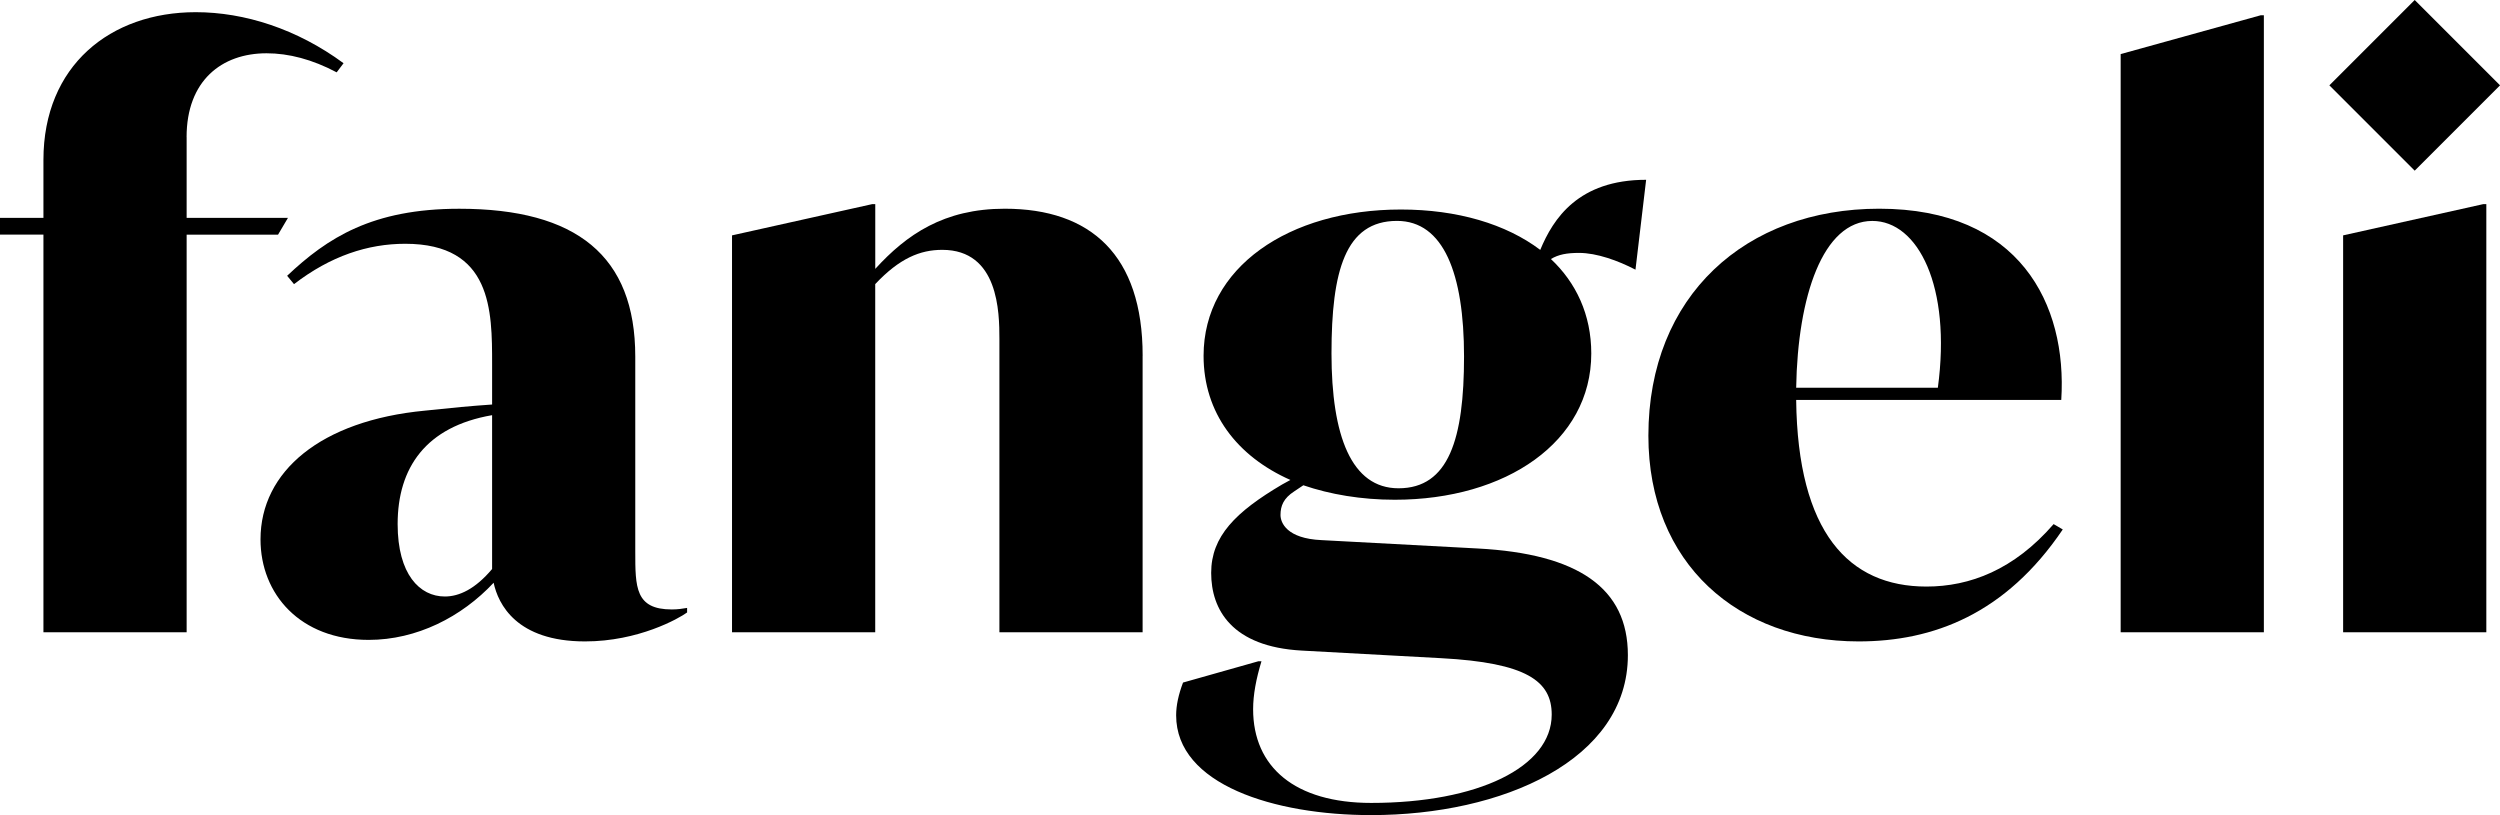
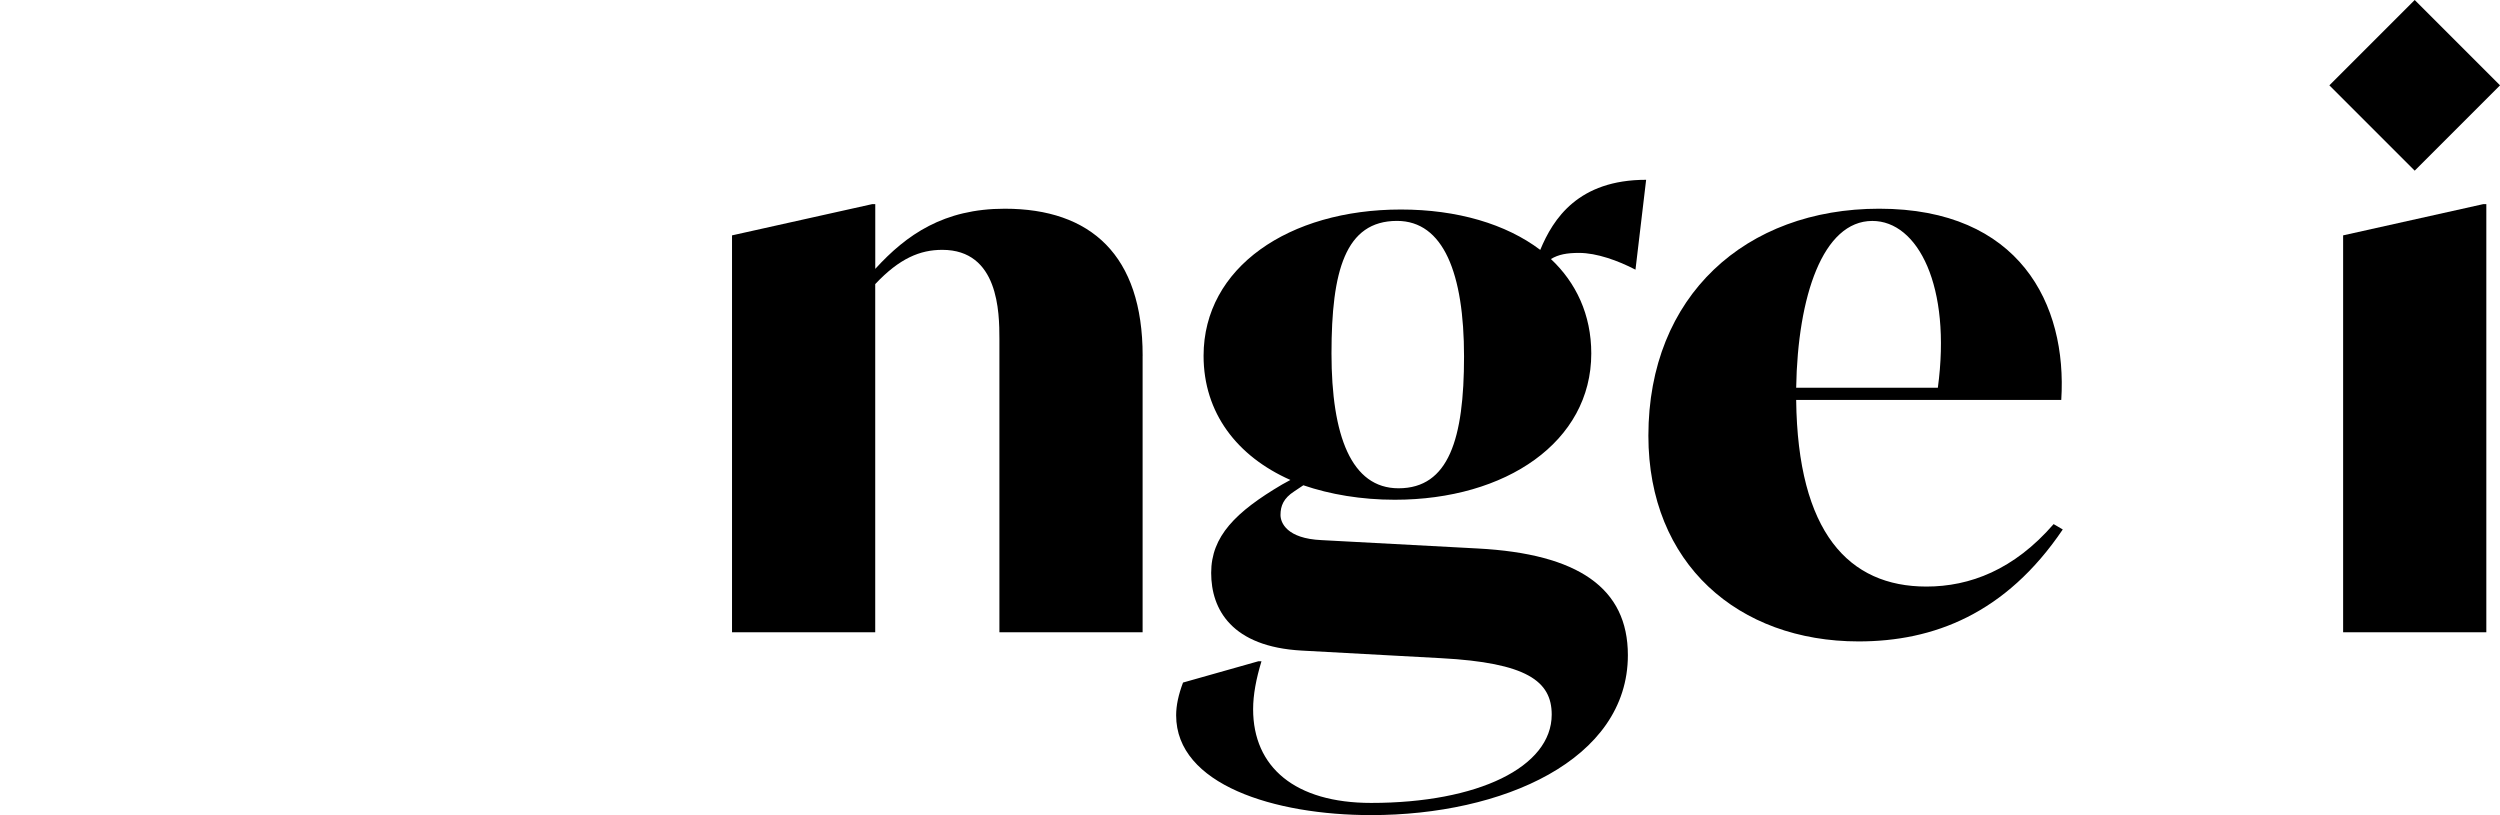
<svg xmlns="http://www.w3.org/2000/svg" id="Ebene_1" data-name="Ebene 1" viewBox="0 0 588.85 191.99">
-   <path d="M43.96,32.3v19.02h23.86l-2.33,3.95h-21.53v93.66H10.23V55.26H0v-3.95h10.23v-13.64C10.23,15.43,26.02,2.87,46.11,2.87c11.48,0,23.86,3.95,34.81,12.02l-1.62,2.15c-5.74-3.05-11.3-4.49-16.51-4.49-10.59,0-18.84,6.46-18.84,19.74Z" />
-   <path d="M161.84,143.18v1.08c-1.97,1.44-11.48,6.82-24.04,6.82-16.15,0-20.46-8.79-21.53-13.82-7.54,8.07-18.12,13.46-29.43,13.46-16.15,0-25.48-10.77-25.48-23.68,0-15.97,14.17-27.99,38.76-30.32,6.82-.72,10.59-1.08,15.79-1.44v-9.51c0-12.56,0-28.35-20.46-28.35-8.79,0-17.58,2.87-26.2,9.51l-1.62-1.97c9.51-8.97,20.1-15.79,40.55-15.79,27.63,0,41.45,11.12,41.45,34.81v45.93c0,8.43,0,13.64,8.61,13.64,1.44,0,2.51-.18,3.59-.36ZM115.91,134.03v-36.24c-15.61,2.69-22.25,12.38-22.25,25.66,0,11.84,5.2,17.05,11.12,17.05,3.41,0,7.18-1.79,11.12-6.46Z" />
  <path d="M269.13,83.79v65.13h-33.73v-69.08c0-6.28-.18-20.99-13.46-20.99-5.2,0-10.05,1.97-15.79,8.07v82h-33.73V55.44l33.02-7.36h.72v15.25c7.36-8.07,16.15-14.17,30.5-14.17,20.28,0,32.48,10.95,32.48,34.63Z" />
  <path d="M371.94,59.57c-2.87,0-4.84.36-6.64,1.44,5.92,5.56,9.51,13.1,9.51,22.25,0,20.81-20.1,34.45-46.29,34.45-7.89,0-15.25-1.26-21.53-3.41l-2.15,1.44c-2.51,1.62-3.23,3.41-3.23,5.56,0,1.79,1.44,5.56,9.69,5.92l36.78,1.97c23.68,1.26,35.35,9.33,35.35,25.12,0,24.76-29.61,37.68-60.47,37.68-22.79,0-45.93-7.18-45.93-23.5,0-2.33.54-4.84,1.62-7.72l17.76-5.02h.72c-1.26,4.13-1.97,7.89-1.97,11.3,0,13.64,9.87,22.07,27.81,22.07,25.12,0,42.52-8.43,42.52-20.81,0-7.89-5.92-12.2-26.02-13.28l-32.84-1.79c-16.51-.9-21.35-9.69-21.35-18.3s5.74-14.35,16.69-20.81l1.97-1.08c-12.56-5.56-20.45-15.79-20.45-29.25,0-20.81,20.1-34.45,46.47-34.45,13.28,0,24.76,3.41,32.83,9.51,3.05-7.36,8.97-16.51,24.94-16.51l-2.51,21.17c-4.13-2.15-9.15-3.95-13.28-3.95ZM344.84,83.97c0-19.56-4.84-31.94-15.79-31.94-12.2,0-15.43,11.84-15.43,31.22s4.67,31.76,15.79,31.76c11.84,0,15.43-11.66,15.43-31.04Z" />
  <path d="M485.87,124.7c-13.46,19.92-30.5,26.38-48.09,26.38-28.35,0-49.52-18.3-49.52-48.45,0-33.01,22.97-53.47,54.37-53.47,33.01,0,44.32,22.43,42.88,45.04h-62.44c.36,31.22,12.38,43.96,30.68,43.96,10.23,0,20.63-3.95,29.96-14.71l2.15,1.26ZM423.07,91.33h33.37c3.23-23.86-4.67-39.29-15.43-39.29-11.66,0-17.58,17.76-17.94,39.29Z" />
-   <path d="M499.5,12.74l33.01-9.15h.72v145.34h-33.73V12.74Z" />
  <path d="M548.66,20.1l20.1-20.1,20.1,20.1-20.1,20.1-20.1-20.1ZM551.89,55.44l33.02-7.36h.72v100.84h-33.73V55.44Z" />
</svg>